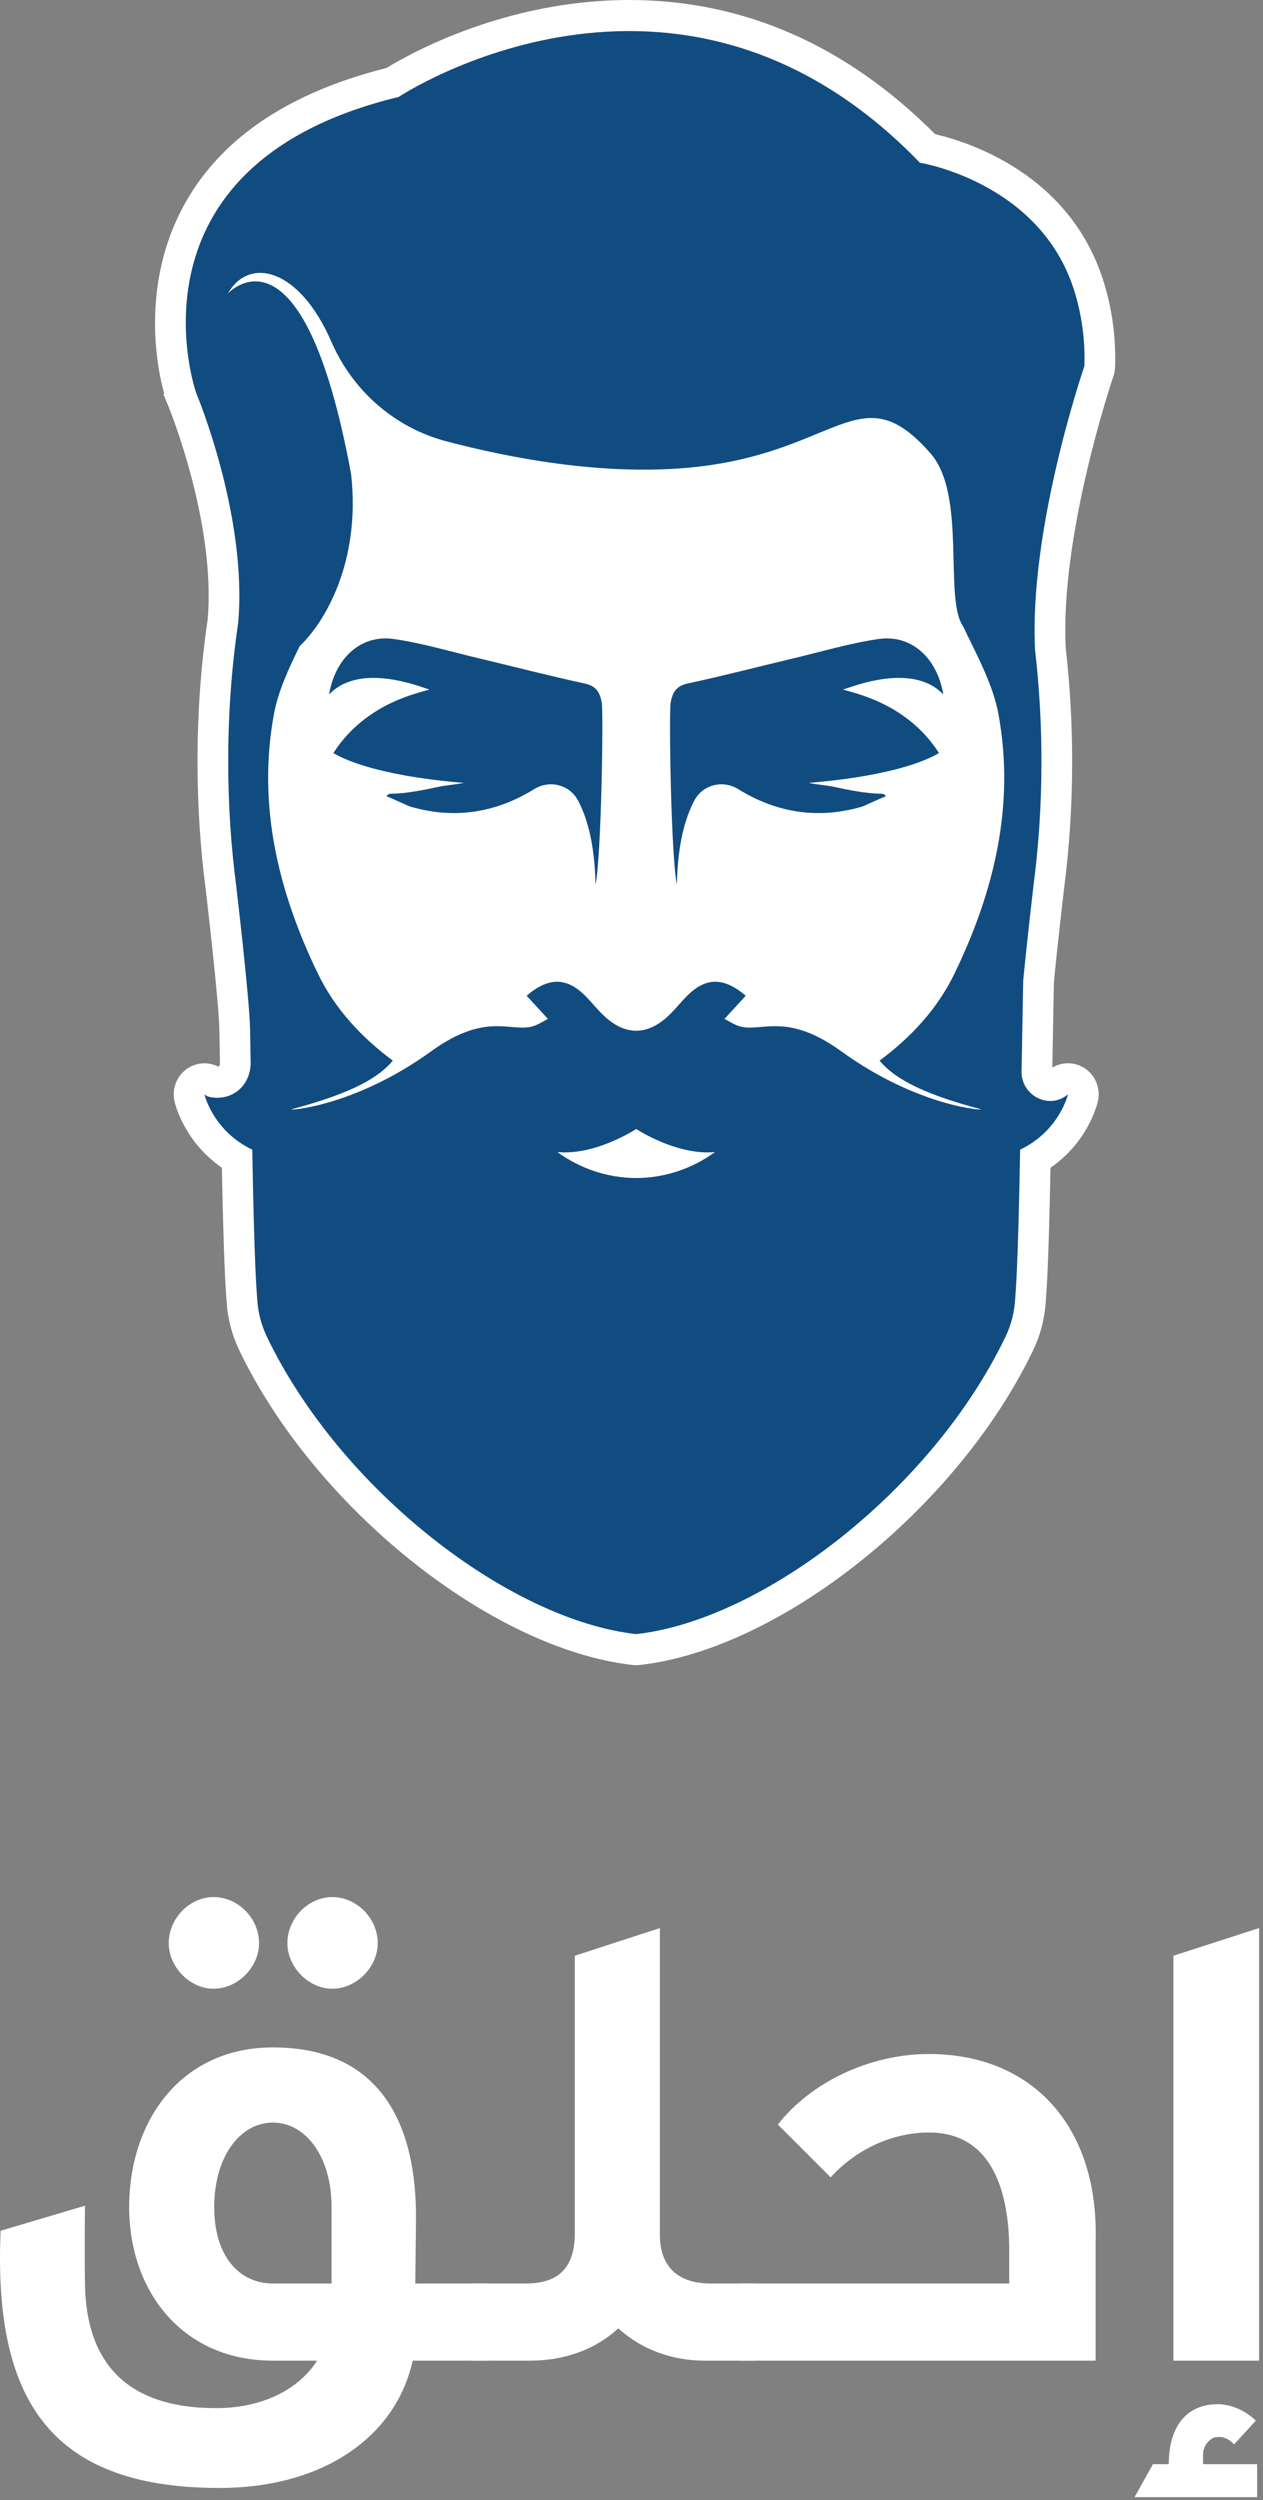
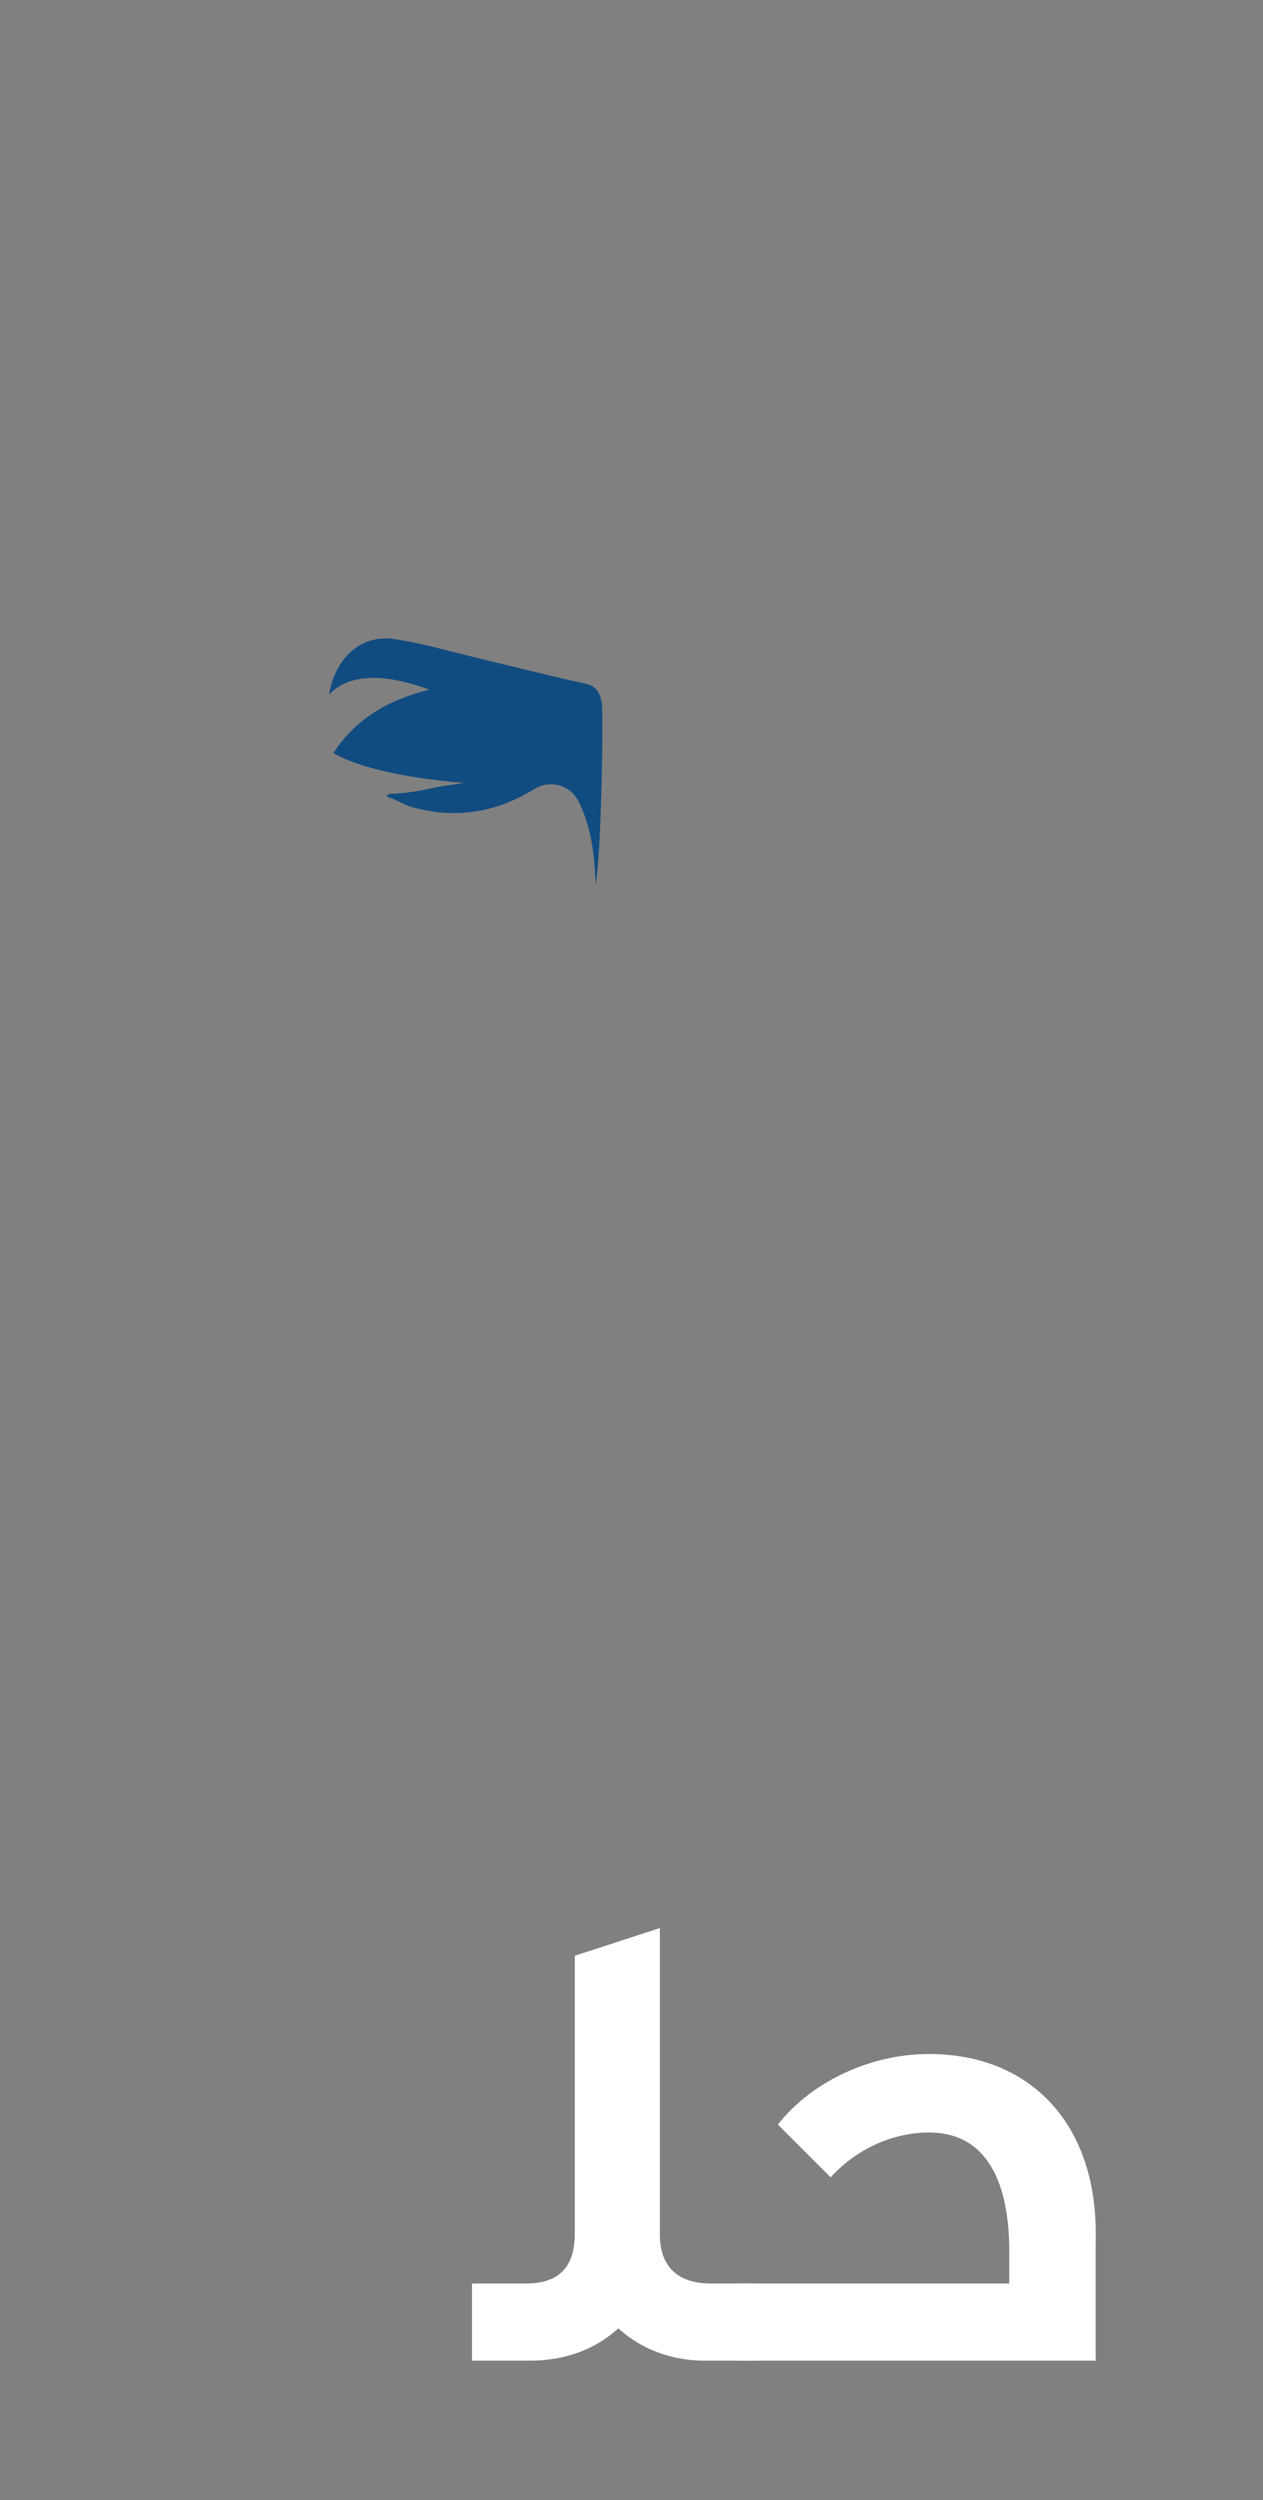
<svg xmlns="http://www.w3.org/2000/svg" width="100%" height="100%" viewBox="0 0 283 560" version="1.1" xml:space="preserve" style="fill-rule:evenodd;clip-rule:evenodd;stroke-linejoin:round;stroke-miterlimit:2;">
  <rect x="0" y="0" width="283" height="560" fill="#808080" stroke="none" />
  <g transform="matrix(1,0,0,1,7.60458e-05,-5.68434e-14)">
    <g transform="matrix(1,0,0,1,-389.111,-228)">
      <g transform="matrix(1,0,0,1,463.553,765.062)">
-         <path d="M0,-91.587C-5.318,-91.587 -10.045,-96.462 -10.045,-101.779C-10.045,-107.393 -5.318,-112.12 0,-112.12C5.466,-112.12 10.193,-107.393 10.193,-101.779C10.193,-96.462 5.466,-91.587 0,-91.587M-13.294,-61.6C-20.681,-61.6 -26.442,-53.918 -26.442,-42.691C-26.442,-31.465 -20.681,-25.556 -13.294,-25.556L-0.147,-25.556L-0.147,-42.691C-0.147,-53.918 -5.909,-61.6 -13.294,-61.6M-26.589,-91.587C-31.907,-91.587 -36.634,-96.462 -36.634,-101.779C-36.634,-107.393 -31.907,-112.12 -26.589,-112.12C-21.124,-112.12 -16.397,-107.393 -16.397,-101.779C-16.397,-96.462 -21.124,-91.587 -26.589,-91.587M18.613,-25.556L34.862,-25.556L34.862,-8.273L18.022,-8.273C14.181,9.158 -2.659,20.533 -26.146,20.237C-63.52,19.942 -75.928,0 -74.303,-37.373L-55.395,-42.986C-55.395,-42.986 -55.542,-32.941 -55.395,-25.112C-54.952,-5.318 -43.43,2.363 -25.999,2.363C-16.397,2.363 -7.829,-1.33 -3.397,-8.273L-13.294,-8.273C-33.532,-8.273 -45.498,-23.783 -45.498,-42.691C-45.498,-62.043 -33.828,-78.44 -13.294,-78.44C10.636,-78.44 19.056,-61.452 18.761,-39.441L18.613,-25.556Z" style="fill:white;fill-rule:nonzero;" />
-       </g>
+         </g>
      <g transform="matrix(1,0,0,1,517.911,750.585)">
        <path d="M0,-84.496L19.056,-90.7L19.056,-22.011C19.056,-14.772 23.192,-11.079 30.43,-11.079L40.328,-11.079L40.328,6.204L29.101,6.204C22.011,6.204 15.068,3.841 9.75,-1.034C4.58,3.692 -2.215,6.204 -10.045,6.204L-23.044,6.204L-23.044,-11.079L-10.931,-11.079C-3.545,-11.079 0,-14.772 0,-22.306L0,-84.496Z" style="fill:white;fill-rule:nonzero;" />
      </g>
      <g transform="matrix(1,0,0,1,634.607,688.099)">
        <path d="M0,68.69L-79.916,68.69L-79.916,51.407L-19.352,51.407L-19.352,43.43C-19.499,29.987 -23.635,17.579 -37.373,17.579C-44.464,17.579 -52.884,20.533 -59.384,27.624L-71.201,15.806C-63.814,6.352 -50.668,0 -37.373,0C-14.033,0 0.739,16.397 0,41.953L0,68.69Z" style="fill:white;fill-rule:nonzero;" />
      </g>
      <g transform="matrix(1,0,0,1,671.238,690.463)">
-         <path d="M0,66.326L-19.204,66.326L-19.204,-24.374L0,-30.578L0,66.326ZM-5.614,85.087C-7.091,83.462 -8.568,83.314 -9.603,83.462C-10.637,83.462 -12.557,85.087 -12.557,87.303L-12.557,89.518L-0.443,89.518L-0.443,96.904L-27.92,96.904L-23.783,89.518L-20.238,89.518C-20.238,80.212 -15.511,76.076 -9.307,76.076C-6.647,76.076 -3.25,77.258 -0.739,79.768L-5.614,85.087Z" style="fill:white;fill-rule:nonzero;" />
-       </g>
+         </g>
      <g transform="matrix(1,0,0,1,636.225,538.465)">
-         <path d="M0,-247.93C-7.627,-271.373 -29.675,-278.56 -37.579,-280.41C-57.468,-300.354 -80.527,-310.465 -106.13,-310.465C-133.975,-310.465 -155.504,-298.314 -160.498,-295.243C-184.673,-289.165 -200.674,-277.316 -208.061,-260.021C-214.517,-244.902 -212.35,-229.439 -210.308,-222.244L-210.5,-222.162L-209.355,-219.398C-209.25,-219.143 -198.704,-193.409 -200.583,-171.706C-202.091,-161.488 -202.855,-150.784 -202.855,-139.889C-202.855,-130.13 -202.234,-120.46 -201.008,-111.149C-201,-111.055 -200.991,-110.961 -200.98,-110.867C-200.951,-110.619 -198.08,-86.305 -197.961,-79.85L-197.826,-72.459C-197.818,-72.021 -197.935,-71.742 -198.037,-71.637C-198.058,-71.615 -198.103,-71.569 -198.218,-71.543C-199.173,-72.028 -200.226,-72.281 -201.31,-72.281C-202.592,-72.281 -203.843,-71.921 -204.929,-71.239C-207.442,-69.661 -208.681,-66.652 -208.011,-63.751C-207.79,-62.794 -205.691,-54.635 -197.395,-48.89C-196.979,-27.729 -196.572,-22.157 -196.375,-19.446L-196.325,-18.744C-196.072,-14.998 -195.12,-11.377 -193.496,-7.993C-176.538,27.339 -136.98,58.959 -105.315,62.493C-105.067,62.522 -104.813,62.535 -104.562,62.535C-104.311,62.535 -104.057,62.522 -103.807,62.493C-72.144,58.959 -32.586,27.339 -15.628,-7.994C-14.003,-11.379 -13.051,-15 -12.798,-18.757L-12.749,-19.451C-12.551,-22.158 -12.146,-27.73 -11.729,-48.889C-3.427,-54.638 -1.334,-62.796 -1.113,-63.753C-0.439,-66.667 -1.679,-69.683 -4.196,-71.256C-5.283,-71.934 -6.532,-72.293 -7.809,-72.293C-9.048,-72.293 -10.262,-71.952 -11.318,-71.319L-11.3,-72.335L-10.971,-90.395C-10.086,-99.576 -8.767,-110.753 -8.754,-110.863C-8.743,-110.959 -8.733,-111.054 -8.726,-111.149C-7.5,-120.457 -6.879,-130.126 -6.879,-139.889C-6.879,-148.474 -7.364,-157.036 -8.322,-165.34C-9.566,-190.306 1.64,-224.021 2.291,-225.956C2.407,-226.272 2.499,-226.585 2.571,-226.909C2.611,-227.092 2.644,-227.273 2.669,-227.456L2.682,-227.547C2.708,-227.751 2.729,-227.986 2.736,-228.196C2.986,-234.834 2.041,-241.658 0,-247.93" style="fill:white;fill-rule:nonzero;" />
-       </g>
+         </g>
      <g transform="matrix(1,0,0,1,520.066,415.147)">
        <path d="M0,-34.059C-7.929,-35.768 -15.793,-37.813 -23.69,-39.691C-30.028,-41.199 -36.319,-43.085 -42.739,-44.012C-50.006,-45.062 -55.847,-39.828 -57.217,-31.575C-50.135,-39.108 -35.879,-32.894 -34.983,-32.783C-34.91,-32.755 -34.837,-32.728 -34.767,-32.699C-36.531,-31.984 -48.869,-29.997 -56.258,-18.459C-54.489,-17.441 -47.416,-13.483 -27.041,-11.776C-28.999,-11.385 -31.21,-11.214 -32.449,-10.95C-36.084,-10.175 -39.685,-9.41 -43.417,-9.342C-43.87,-9.334 -44.177,-9.102 -44.347,-8.792C-42.587,-8.079 -40.875,-7.245 -39.127,-6.495C-29.243,-3.595 -19.959,-5.006 -11.236,-10.395C-7.789,-12.526 -3.255,-11.376 -1.39,-7.75C0.583,-3.915 2.269,1.58 2.485,11.003C3.797,4.547 4.288,-27.527 3.871,-29.802C3.401,-32.374 2.405,-33.541 0,-34.059" style="fill:rgb(17,76,129);fill-rule:nonzero;" />
      </g>
      <g transform="matrix(1,0,0,1,608.811,325.782)">
-         <path d="M0,150.669C1.505,151.067 -13.735,150.346 -31.182,137.724C-44.166,128.329 -49.565,134.037 -54.703,131.851C-55.564,131.484 -56.368,130.979 -57.361,130.452C-55.622,128.556 -54.114,126.911 -52.6,125.259C-57.611,120.99 -61.679,121.111 -65.932,125.48C-67.421,127.009 -68.746,128.72 -70.336,130.127C-72.586,132.117 -74.867,133.108 -77.148,133.103C-79.431,133.108 -81.711,132.117 -83.961,130.127C-85.551,128.72 -86.876,127.009 -88.366,125.48C-92.619,121.111 -96.686,120.99 -101.698,125.259C-100.183,126.911 -98.675,128.556 -96.936,130.452C-97.929,130.979 -98.733,131.484 -99.594,131.851C-104.732,134.037 -110.132,128.329 -123.116,137.724C-140.562,150.346 -155.803,151.067 -154.297,150.669C-139.947,146.873 -134.6,143.266 -131.682,139.803C-138.751,134.538 -144.653,128.21 -148.501,120.245C-157.353,101.92 -162.048,82.62 -158.335,62.267C-157.37,56.978 -154.978,51.915 -152.537,46.922C-147.235,41.998 -138.808,28.459 -141.02,8.466C-151.849,-50.444 -168.648,-32.028 -168.648,-32.028C-163.875,-40.383 -152.639,-37.785 -145.435,-21.204C-140.656,-10.203 -131.227,-1.977 -119.735,1.058C-105.536,4.809 -85.536,8.611 -66.472,7.074C-31.953,4.29 -27.24,-14.561 -11.193,3.784C-3.001,13.148 -8.317,36.299 -3.855,42.602C-0.821,49.005 2.793,55.447 4.037,62.267C7.751,82.62 3.056,101.92 -5.797,120.245C-9.645,128.21 -15.546,134.538 -22.615,139.803C-19.698,143.266 -14.352,146.873 0,150.669M-77.148,166.098C-83.411,166.081 -89.604,164.076 -94.807,160.277C-87.502,160.972 -79.917,156.832 -77.148,155.13C-74.381,156.832 -66.796,160.972 -59.49,160.277C-64.693,164.076 -70.886,166.081 -77.148,166.098M20.881,-33.072C13.069,-57.084 -13.581,-61.332 -13.581,-61.332C-67.872,-117.591 -130.379,-76.065 -130.379,-76.065C-193.224,-60.88 -176.037,-10.18 -175.607,-9.423C-175.607,-9.423 -164.214,17.866 -166.331,41.717C-166.333,41.742 -166.335,41.766 -166.337,41.791C-167.775,51.463 -168.565,61.9 -168.565,72.794C-168.565,82.651 -167.913,92.13 -166.725,101.013L-166.739,100.991C-166.739,100.991 -163.799,125.82 -163.672,132.703C-163.628,135.117 -163.583,137.581 -163.537,140.094C-163.444,145.193 -167.461,148.843 -172.432,147.996C-173.324,147.843 -173.596,147.602 -173.901,147.347C-173.901,147.347 -172.018,155.503 -163.18,159.744C-162.699,186.336 -162.219,190.967 -162.051,193.454C-161.859,196.301 -161.129,199.082 -159.897,201.649C-143.449,235.92 -105.612,265.083 -77.148,268.26C-48.686,265.083 -10.849,235.92 5.6,201.649C6.832,199.081 7.562,196.301 7.754,193.453C7.922,190.966 8.401,186.334 8.882,159.744C17.72,155.503 19.604,147.347 19.604,147.347C19.572,147.374 19.54,147.4 19.508,147.427C15.343,150.853 9.103,147.625 9.201,142.194C9.333,135.009 9.459,128.145 9.572,121.886C10.481,112.393 11.831,100.991 11.831,100.991L11.817,101.013C13.006,92.13 13.657,82.651 13.657,72.794C13.657,64.162 13.154,55.825 12.233,47.92C12.231,47.886 12.23,47.855 12.229,47.821C10.855,21.21 22.557,-13.642 23.241,-15.652C23.256,-15.688 23.268,-15.72 23.273,-15.747C23.274,-15.757 23.275,-15.767 23.277,-15.777C23.494,-21.532 22.659,-27.605 20.881,-33.072" style="fill:rgb(17,76,129);fill-rule:nonzero;" />
-       </g>
+         </g>
      <g transform="matrix(1,0,0,1,586.676,390.43)">
-         <path d="M0,15.375C-3.732,15.308 -7.332,14.542 -10.968,13.767C-12.207,13.503 -14.418,13.332 -16.376,12.941C3.998,11.234 11.072,7.276 12.841,6.258C5.452,-5.28 -6.885,-7.267 -8.65,-7.981C-8.579,-8.011 -8.507,-8.038 -8.434,-8.066C-7.537,-8.177 6.719,-14.391 13.801,-6.858C12.431,-15.111 6.59,-20.345 -0.678,-19.295C-7.099,-18.368 -13.389,-16.481 -19.727,-14.974C-27.624,-13.096 -35.487,-11.051 -43.417,-9.342C-45.822,-8.824 -46.817,-7.657 -47.288,-5.085C-47.704,-2.81 -47.213,29.264 -45.902,35.72C-45.686,26.297 -43.999,20.802 -42.026,16.967C-40.161,13.341 -35.628,12.191 -32.181,14.322C-23.457,19.711 -14.175,21.123 -4.29,18.223C-2.542,17.472 -0.829,16.638 0.93,15.925C0.761,15.615 0.453,15.383 0,15.375" style="fill:rgb(17,76,129);fill-rule:nonzero;" />
-       </g>
+         </g>
    </g>
  </g>
</svg>